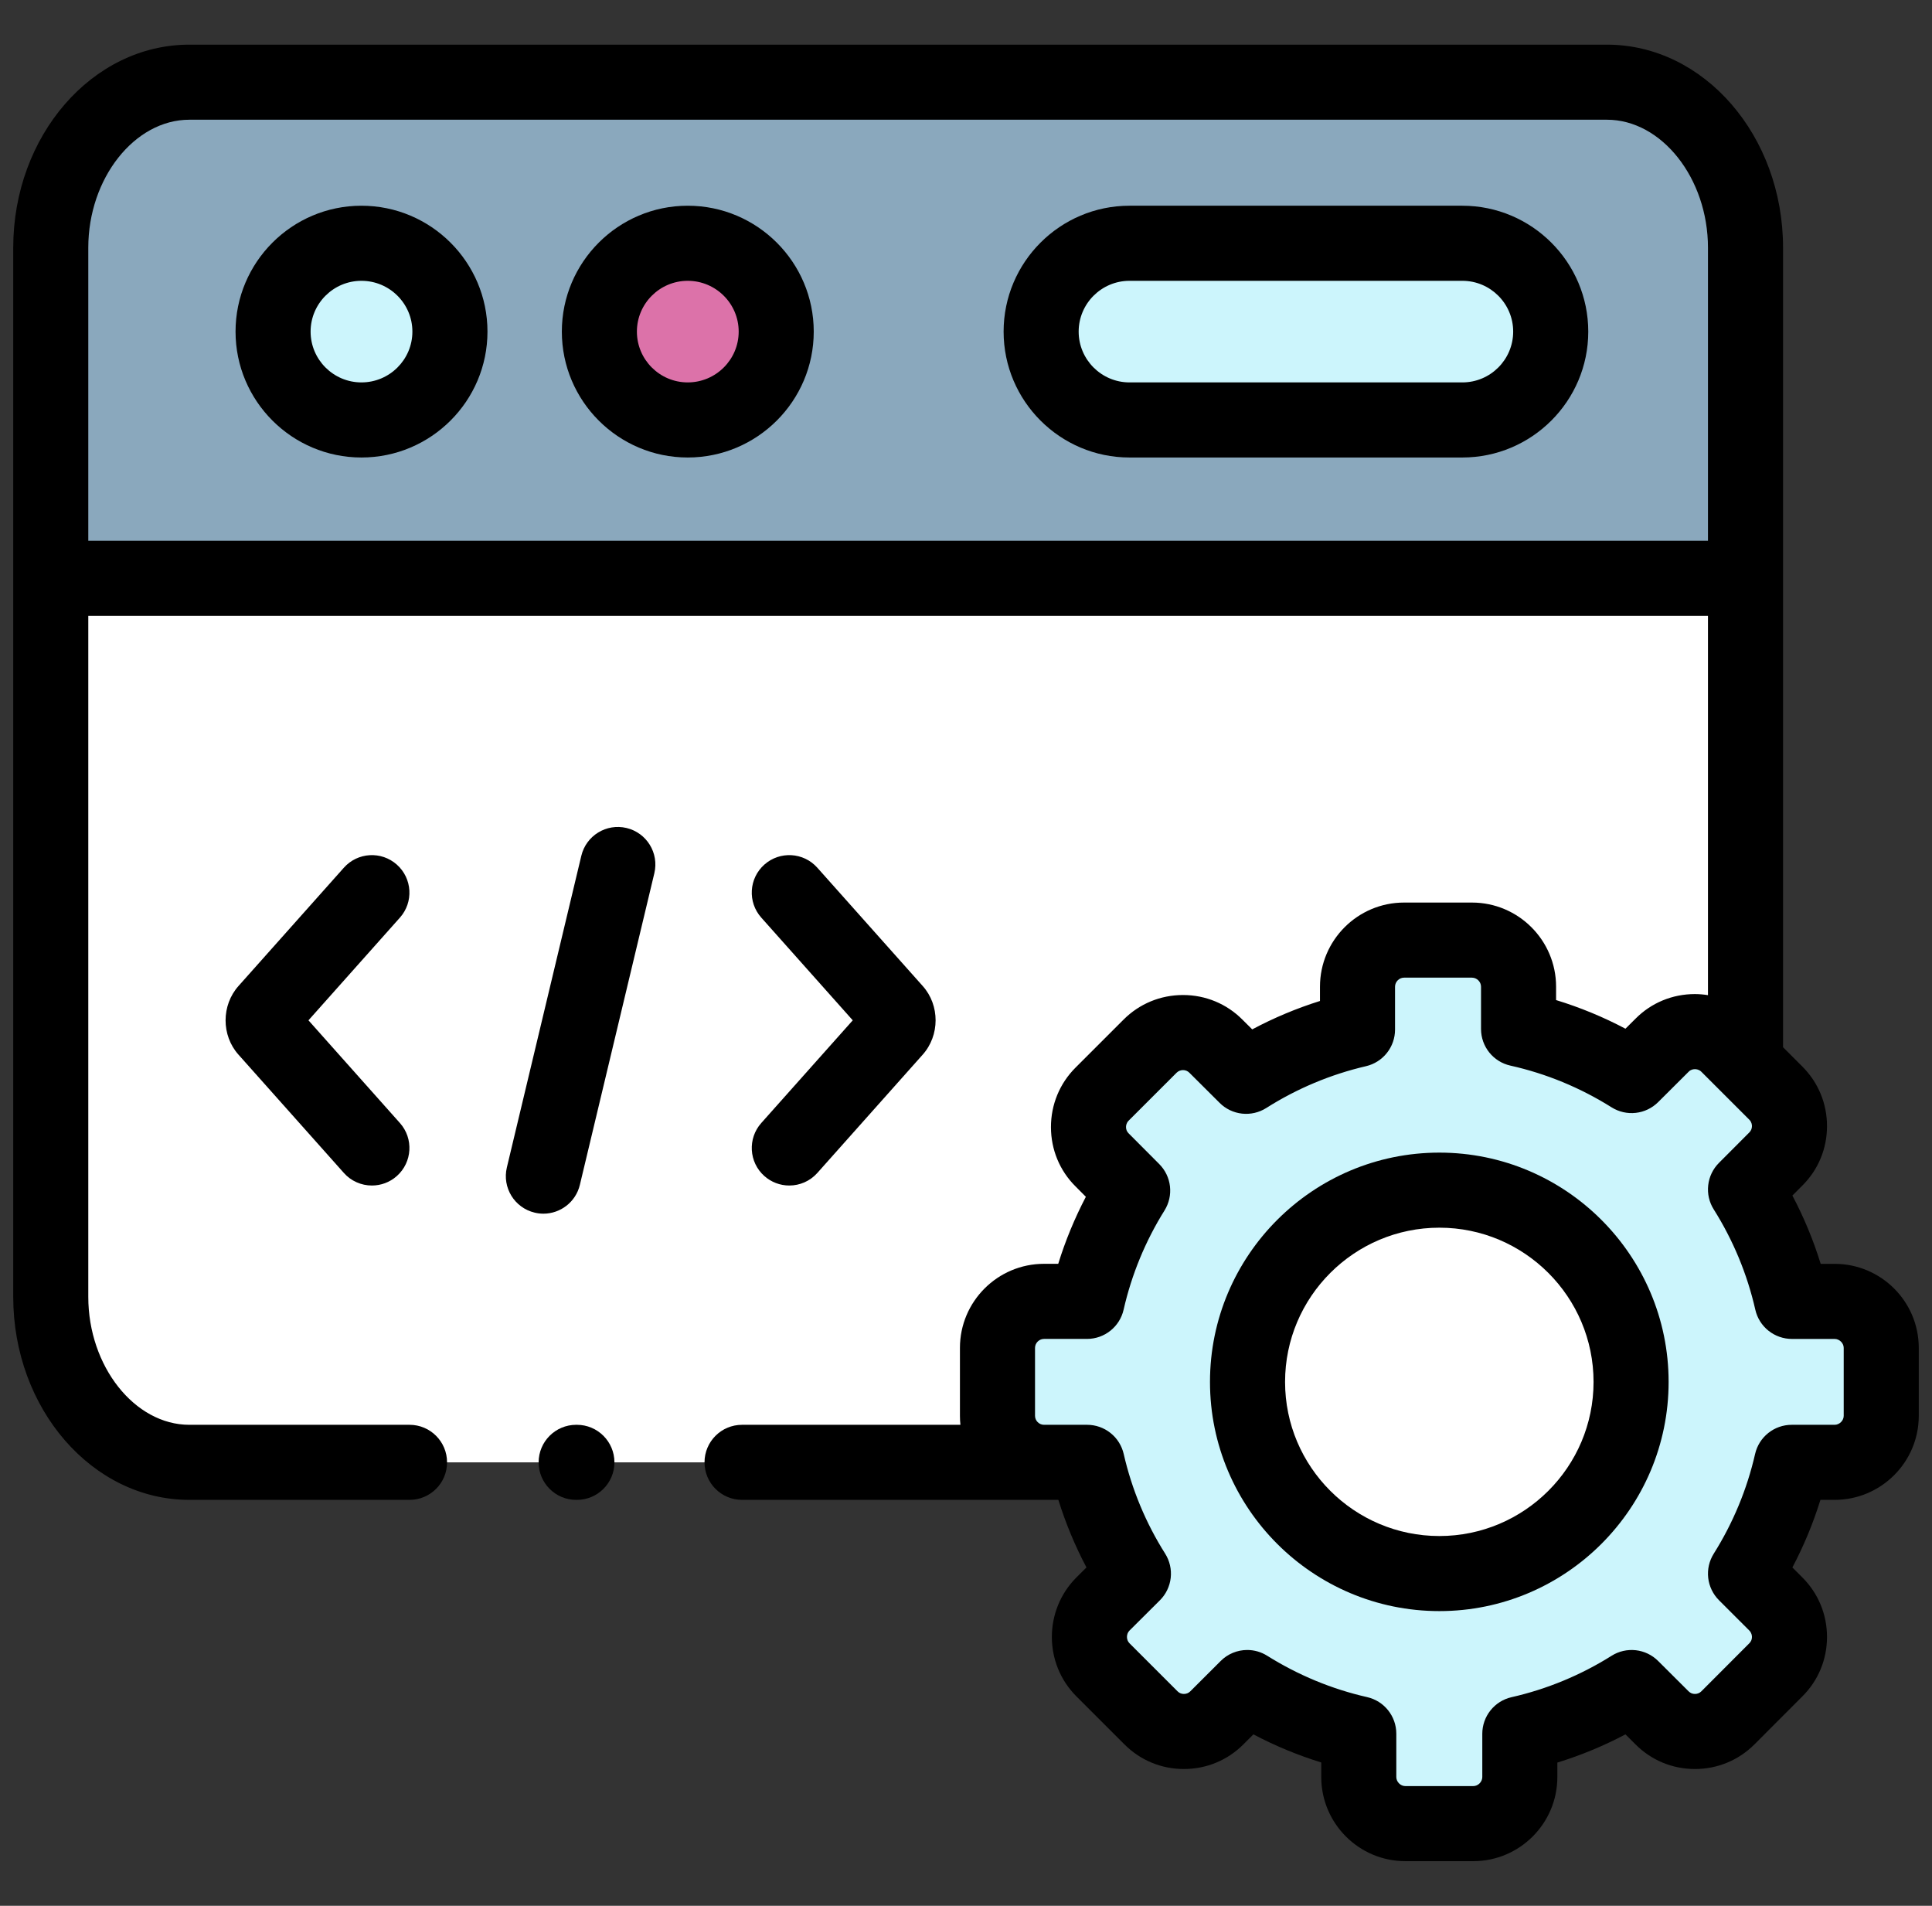
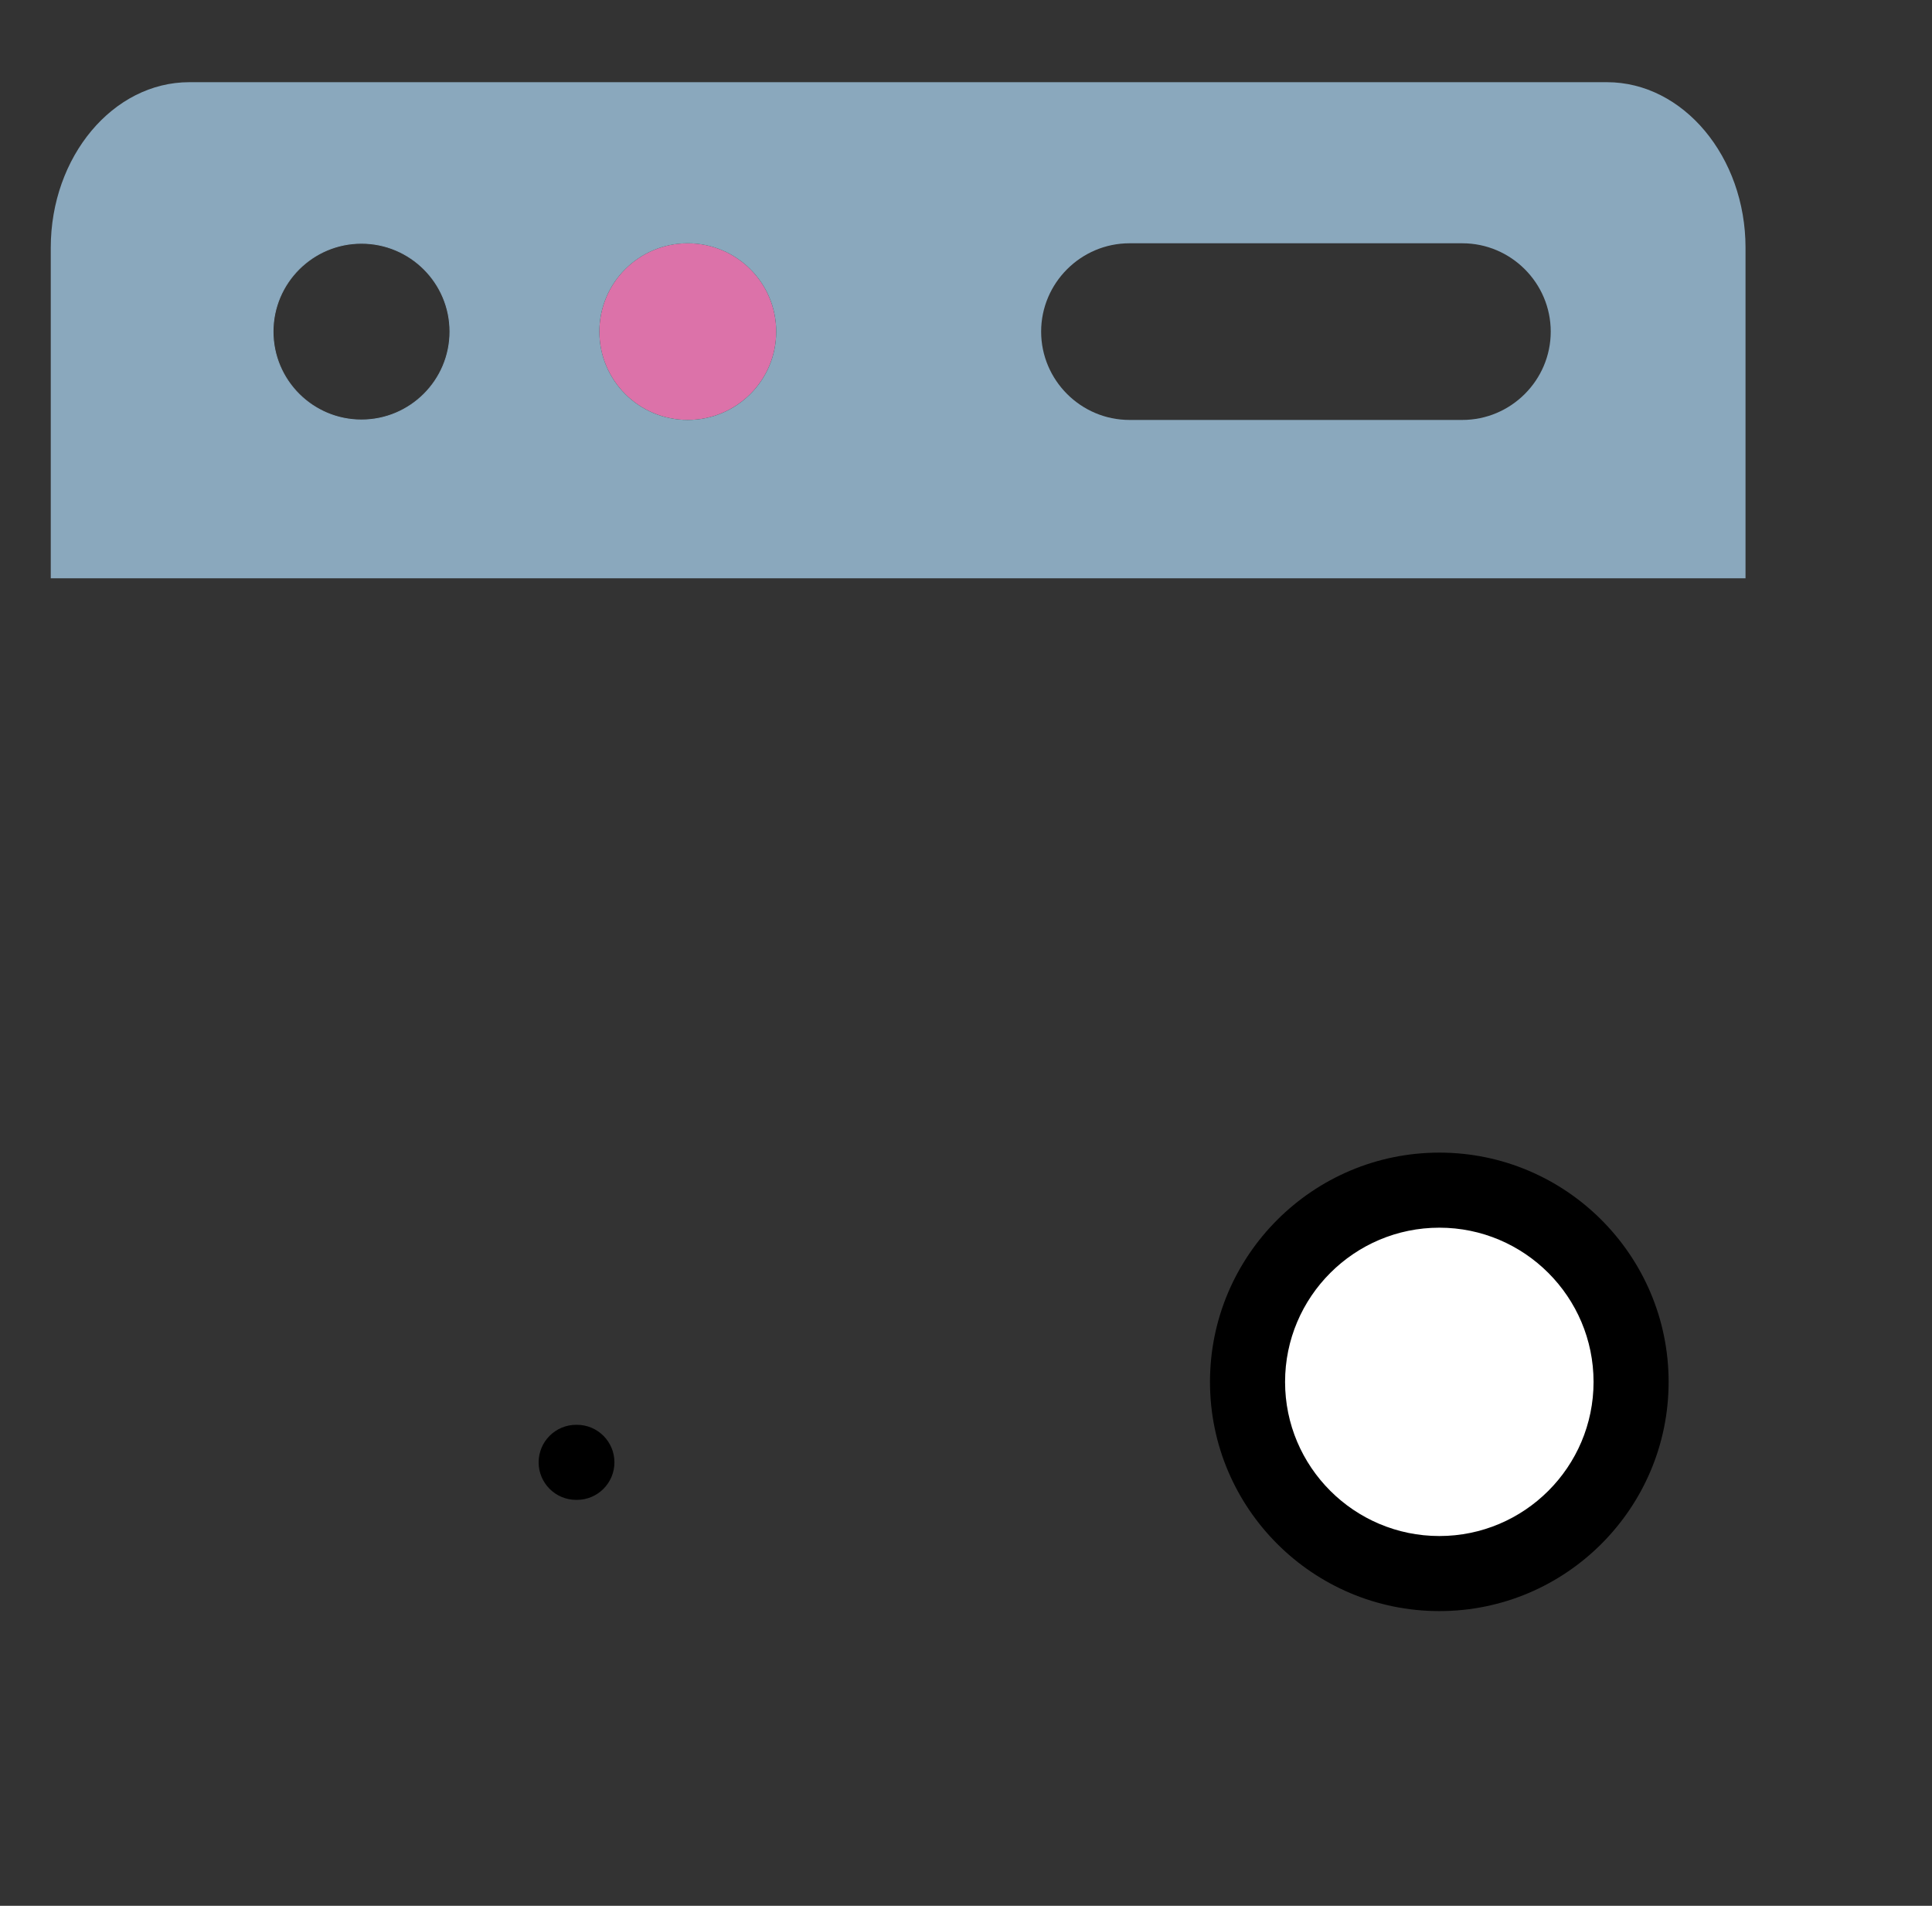
<svg xmlns="http://www.w3.org/2000/svg" width="73" height="72" viewBox="0 0 73 72" fill="none">
  <rect x="0" y="0" width="73" height="72" fill="#333333" stroke="none" />
  <g clip-path="url(#clip0_490_113)">
-     <path fill-rule="evenodd" clip-rule="evenodd" d="M42.678 9.19C40.841 9.19 39.339 10.692 39.339 12.528C39.339 14.364 40.841 15.865 42.678 15.865H55.254C57.091 15.865 58.594 14.364 58.594 12.528C58.594 10.692 57.091 9.19 55.254 9.19H42.678ZM13.657 9.19C11.812 9.19 10.318 10.684 10.318 12.528C10.318 14.372 11.812 15.865 13.657 15.865C15.502 15.865 17 14.372 17 12.528C17 10.684 15.502 9.19 13.657 9.19Z" fill="#CCF5FC" />
    <path d="M13.657 15.882C11.807 15.882 10.302 14.377 10.302 12.528C10.302 10.679 11.807 9.175 13.657 9.175C15.51 9.175 17.017 10.679 17.017 12.528C17.017 14.377 15.51 15.882 13.657 15.882ZM13.657 9.207C11.825 9.207 10.334 10.697 10.334 12.528C10.334 14.36 11.825 15.85 13.657 15.85C15.492 15.85 16.985 14.36 16.985 12.528C16.985 10.697 15.492 9.207 13.657 9.207Z" fill="#8AA8BD" />
    <path fill-rule="evenodd" clip-rule="evenodd" d="M25.986 9.19C24.141 9.19 22.647 10.684 22.647 12.528C22.647 14.372 24.141 15.865 25.986 15.865C27.831 15.865 29.329 14.372 29.329 12.528C29.329 10.684 27.831 9.19 25.986 9.19Z" fill="#DC72A9" />
    <path fill-rule="evenodd" clip-rule="evenodd" d="M54.386 44.963C50.381 44.963 47.138 48.205 47.138 52.207C47.138 56.206 50.381 59.448 54.386 59.448C58.387 59.448 61.63 56.206 61.63 52.207C61.63 48.205 58.386 44.963 54.386 44.963Z" fill="white" />
-     <path fill-rule="evenodd" clip-rule="evenodd" d="M51.294 37.276V38.897C49.802 39.246 48.38 39.842 47.086 40.662L45.942 39.523C45.261 38.838 44.141 38.838 43.456 39.523L41.642 41.335C40.957 42.02 40.957 43.139 41.642 43.82L42.798 44.979C41.993 46.268 41.41 47.683 41.072 49.165H39.447C38.478 49.165 37.69 49.957 37.69 50.921V53.49C37.69 54.454 38.478 55.246 39.447 55.246H41.077C41.418 56.737 42.009 58.159 42.826 59.452L41.674 60.599C40.993 61.284 40.993 62.403 41.674 63.084L43.491 64.9C44.173 65.585 45.292 65.585 45.978 64.9L47.126 63.753C48.405 64.554 49.827 65.155 51.342 65.498V67.135C51.342 68.102 52.135 68.895 53.099 68.895H55.669C56.633 68.895 57.426 68.102 57.426 67.135V65.502C58.923 65.162 60.351 64.57 61.65 63.753L62.802 64.9C63.483 65.585 64.603 65.585 65.288 64.9L67.101 63.084C67.787 62.403 67.787 61.284 67.101 60.599L65.954 59.452C66.767 58.158 67.357 56.736 67.699 55.246H69.321C70.289 55.246 71.082 54.454 71.082 53.49V50.921C71.082 49.957 70.289 49.165 69.321 49.165H67.707C67.366 47.666 66.773 46.236 65.954 44.935L67.101 43.784C67.787 43.103 67.787 41.984 67.101 41.299L65.954 40.152L65.288 39.487C64.603 38.802 63.483 38.802 62.802 39.487L61.65 40.634C60.355 39.821 58.916 39.216 57.378 38.873V37.276C57.378 36.309 56.585 35.516 55.617 35.516H53.051C52.083 35.516 51.294 36.309 51.294 37.276ZM54.386 44.963C58.387 44.963 61.63 48.205 61.63 52.208C61.63 56.206 58.386 59.448 54.386 59.448C50.381 59.448 47.138 56.206 47.138 52.208C47.138 48.205 50.381 44.963 54.386 44.963Z" fill="#CCF5FC" />
    <path fill-rule="evenodd" clip-rule="evenodd" d="M60.718 3.105H7.154C4.273 3.105 1.918 5.917 1.918 9.358V21.848H65.954V9.358C65.954 5.921 63.599 3.105 60.718 3.105ZM25.986 9.191C27.831 9.191 29.329 10.684 29.329 12.528C29.329 14.372 27.831 15.865 25.986 15.865C24.141 15.865 22.647 14.372 22.647 12.528C22.647 10.684 24.141 9.191 25.986 9.191ZM13.657 9.191C15.502 9.191 17 10.684 17 12.528C17 14.372 15.502 15.865 13.657 15.865C11.812 15.865 10.318 14.372 10.318 12.528C10.318 10.684 11.812 9.191 13.657 9.191ZM39.339 12.528C39.339 10.692 40.842 9.191 42.678 9.191H55.255C57.092 9.191 58.594 10.692 58.594 12.528C58.594 14.364 57.092 15.865 55.255 15.865H42.678C40.841 15.866 39.339 14.364 39.339 12.528Z" fill="#8AA8BD" />
-     <path fill-rule="evenodd" clip-rule="evenodd" d="M23.974 21.848H1.918V48.994C1.918 52.431 4.277 55.246 7.154 55.246H39.447C38.478 55.246 37.69 54.454 37.69 53.49V50.921C37.69 49.957 38.479 49.165 39.447 49.165H41.073C41.41 47.683 41.993 46.268 42.798 44.979L41.642 43.82C40.957 43.139 40.957 42.02 41.642 41.335L43.456 39.523C44.141 38.838 45.261 38.838 45.942 39.523L47.086 40.662C48.38 39.842 49.802 39.246 51.294 38.898V37.277C51.294 36.309 52.083 35.516 53.051 35.516H55.617C56.586 35.516 57.379 36.309 57.379 37.277V38.874C58.917 39.216 60.355 39.822 61.65 40.634L62.802 39.487C63.483 38.802 64.603 38.802 65.288 39.487L65.954 40.152V21.848H23.974Z" fill="white" />
-     <path d="M13.657 7.772C11.034 7.772 8.9 9.906 8.9 12.528C8.9 15.15 11.034 17.284 13.657 17.284C16.283 17.284 18.419 15.15 18.419 12.528C18.419 9.906 16.283 7.772 13.657 7.772ZM13.657 14.447C12.598 14.447 11.736 13.586 11.736 12.528C11.736 11.47 12.598 10.609 13.657 10.609C14.719 10.609 15.582 11.47 15.582 12.528C15.582 13.586 14.719 14.447 13.657 14.447ZM55.254 7.772H42.678C40.055 7.772 37.921 9.906 37.921 12.528C37.921 15.15 40.055 17.284 42.678 17.284H55.254C57.877 17.284 60.012 15.15 60.012 12.528C60.012 9.906 57.877 7.772 55.254 7.772ZM55.254 14.447H42.678C41.619 14.447 40.757 13.586 40.757 12.528C40.757 11.47 41.619 10.609 42.678 10.609H55.254C56.314 10.609 57.175 11.47 57.175 12.528C57.175 13.586 56.314 14.447 55.254 14.447ZM25.986 7.772C23.363 7.772 21.229 9.906 21.229 12.528C21.229 15.15 23.363 17.284 25.986 17.284C28.611 17.284 30.747 15.15 30.747 12.528C30.747 9.906 28.611 7.772 25.986 7.772ZM25.986 14.447C24.927 14.447 24.065 13.586 24.065 12.528C24.065 11.47 24.927 10.609 25.986 10.609C27.048 10.609 27.911 11.47 27.911 12.528C27.911 13.586 27.048 14.447 25.986 14.447ZM23.674 31.281C22.912 31.099 22.147 31.569 21.965 32.331L19.152 44.104C18.97 44.865 19.439 45.63 20.201 45.812C20.312 45.839 20.423 45.852 20.532 45.852C21.173 45.852 21.755 45.414 21.91 44.763L24.724 32.99C24.906 32.228 24.436 31.463 23.674 31.281ZM28.88 44.429C29.14 44.66 29.475 44.788 29.823 44.788C30.213 44.788 30.602 44.628 30.883 44.313L34.859 39.849C35.515 39.119 35.515 37.975 34.863 37.249L30.882 32.781C30.361 32.196 29.465 32.144 28.88 32.665C28.295 33.186 28.243 34.082 28.765 34.667L32.221 38.547L28.765 42.426C28.244 43.011 28.295 43.908 28.88 44.429ZM14.995 32.665C14.41 32.144 13.514 32.196 12.993 32.781L9.017 37.244C8.36 37.975 8.36 39.119 9.012 39.845L12.993 44.313C13.126 44.463 13.289 44.583 13.472 44.664C13.654 44.746 13.852 44.788 14.053 44.788C14.388 44.788 14.725 44.67 14.995 44.429C15.58 43.908 15.632 43.011 15.111 42.427L11.655 38.547L15.111 34.667C15.632 34.082 15.58 33.186 14.995 32.665Z" fill="black" />
-     <path d="M69.321 47.747H68.794C68.519 46.855 68.161 45.992 67.725 45.167L68.101 44.79C68.701 44.194 69.032 43.397 69.033 42.548C69.035 41.696 68.704 40.897 68.104 40.296L67.372 39.564V9.358C67.372 5.128 64.387 1.687 60.718 1.687H7.154C3.485 1.687 0.5 5.128 0.5 9.358V48.993C0.5 53.223 3.485 56.664 7.154 56.664H15.474C16.258 56.664 16.892 56.03 16.892 55.246C16.892 54.463 16.258 53.828 15.474 53.828H7.154C5.085 53.828 3.336 51.614 3.336 48.994V23.266H64.535V37.596C64.373 37.57 64.208 37.556 64.043 37.555H64.038C63.189 37.556 62.392 37.887 61.801 38.482L61.417 38.864C60.58 38.421 59.702 38.059 58.796 37.782V37.276C58.796 35.524 57.37 34.098 55.617 34.098H53.051C51.3 34.098 49.875 35.524 49.875 37.276V37.816C48.99 38.094 48.133 38.453 47.315 38.889L46.947 38.523C46.351 37.923 45.554 37.592 44.705 37.591H44.7C43.85 37.591 43.052 37.92 42.453 38.52L40.64 40.332C40.039 40.932 39.709 41.732 39.71 42.583C39.711 43.433 40.042 44.23 40.638 44.821L41.029 45.214C40.605 46.025 40.255 46.872 39.985 47.746H39.447C37.696 47.746 36.271 49.17 36.271 50.921V53.49C36.271 53.604 36.277 53.717 36.289 53.828H28.038C27.255 53.828 26.62 54.463 26.62 55.246C26.62 56.029 27.255 56.664 28.038 56.664H39.99C40.264 57.546 40.62 58.401 41.052 59.217L40.668 59.598C39.435 60.839 39.436 62.852 40.671 64.087L42.485 65.9C43.082 66.5 43.879 66.831 44.728 66.832H44.733C45.583 66.832 46.381 66.502 46.98 65.903L47.36 65.523C48.179 65.956 49.038 66.311 49.923 66.585V67.134C49.923 68.887 51.347 70.313 53.098 70.313H55.669C57.419 70.313 58.844 68.887 58.844 67.134V66.589C59.733 66.315 60.595 65.958 61.417 65.523L61.796 65.9C62.392 66.5 63.188 66.831 64.038 66.832H64.043C64.893 66.832 65.691 66.502 66.291 65.902L68.1 64.09C68.701 63.493 69.032 62.697 69.033 61.847C69.034 60.996 68.704 60.196 68.103 59.596L67.725 59.217C68.156 58.401 68.511 57.546 68.784 56.664H69.32C71.073 56.664 72.5 55.24 72.5 53.49V50.921C72.5 49.171 71.074 47.747 69.321 47.747ZM3.336 20.43V9.358C3.336 6.737 5.085 4.523 7.154 4.523H60.718C62.787 4.523 64.535 6.737 64.535 9.358V20.43L3.336 20.43ZM69.664 53.49C69.664 53.67 69.503 53.828 69.32 53.828H67.699C67.038 53.828 66.464 54.285 66.316 54.929C66.011 56.264 65.482 57.538 64.753 58.697C64.582 58.969 64.508 59.292 64.544 59.611C64.58 59.93 64.724 60.228 64.951 60.455L66.099 61.602C66.184 61.688 66.197 61.79 66.197 61.844C66.197 61.888 66.189 61.932 66.172 61.973C66.154 62.014 66.129 62.051 66.097 62.082L64.285 63.897C64.254 63.929 64.216 63.954 64.174 63.971C64.132 63.988 64.088 63.996 64.043 63.996H64.043C63.998 63.996 63.954 63.988 63.912 63.971C63.871 63.953 63.834 63.928 63.802 63.896L62.651 62.749C62.423 62.522 62.126 62.38 61.807 62.344C61.488 62.309 61.166 62.382 60.895 62.553C59.731 63.285 58.452 63.815 57.111 64.119C56.798 64.19 56.518 64.366 56.318 64.617C56.117 64.869 56.008 65.18 56.008 65.502V67.135C56.008 67.317 55.849 67.477 55.669 67.477H53.099C52.918 67.477 52.759 67.317 52.759 67.135V65.498C52.759 64.835 52.3 64.261 51.654 64.115C50.326 63.814 49.055 63.288 47.877 62.551C47.652 62.41 47.392 62.335 47.126 62.335C46.939 62.335 46.755 62.372 46.583 62.443C46.411 62.514 46.254 62.619 46.123 62.751L44.975 63.897C44.943 63.929 44.906 63.954 44.864 63.971C44.822 63.988 44.778 63.996 44.733 63.996H44.733C44.688 63.996 44.644 63.988 44.603 63.971C44.562 63.954 44.525 63.929 44.494 63.897L42.677 62.081C42.549 61.954 42.551 61.729 42.675 61.604L43.827 60.457C44.055 60.23 44.199 59.931 44.235 59.611C44.271 59.291 44.197 58.968 44.025 58.695C43.293 57.538 42.764 56.264 42.459 54.93C42.387 54.617 42.212 54.337 41.96 54.137C41.709 53.937 41.398 53.828 41.077 53.828H39.447C39.263 53.828 39.108 53.673 39.108 53.49V50.922C39.108 50.738 39.263 50.583 39.447 50.583H41.072C41.734 50.583 42.308 50.125 42.455 49.48C42.757 48.152 43.279 46.885 44.001 45.73C44.17 45.458 44.243 45.137 44.207 44.819C44.171 44.501 44.028 44.205 43.802 43.978L42.642 42.814C42.611 42.784 42.587 42.747 42.57 42.707C42.554 42.666 42.546 42.623 42.546 42.58C42.546 42.526 42.559 42.424 42.645 42.338L44.458 40.526C44.49 40.495 44.528 40.469 44.569 40.453C44.611 40.436 44.655 40.427 44.7 40.427H44.7C44.745 40.427 44.79 40.436 44.831 40.453C44.872 40.47 44.91 40.496 44.941 40.528L46.085 41.667C46.312 41.894 46.611 42.037 46.931 42.072C47.251 42.107 47.573 42.032 47.845 41.86C49.004 41.125 50.279 40.59 51.617 40.279C51.928 40.206 52.206 40.029 52.404 39.779C52.603 39.528 52.711 39.218 52.711 38.898V37.277C52.711 37.092 52.867 36.935 53.05 36.935H55.617C55.803 36.935 55.96 37.092 55.96 37.277V38.874C55.96 39.538 56.421 40.114 57.07 40.258C58.419 40.559 59.706 41.089 60.896 41.836C61.168 42.006 61.489 42.079 61.808 42.043C62.126 42.008 62.423 41.865 62.651 41.639L63.807 40.487C63.885 40.408 63.978 40.392 64.043 40.392H64.043C64.097 40.392 64.2 40.405 64.285 40.49L66.098 42.302C66.184 42.388 66.197 42.49 66.197 42.544C66.197 42.589 66.188 42.633 66.171 42.674C66.154 42.715 66.129 42.752 66.097 42.783L64.949 43.934C64.722 44.162 64.579 44.46 64.544 44.779C64.508 45.099 64.582 45.42 64.754 45.692C65.488 46.857 66.019 48.138 66.324 49.48C66.395 49.794 66.571 50.074 66.822 50.274C67.073 50.474 67.385 50.584 67.707 50.584H69.32C69.503 50.584 69.664 50.742 69.664 50.922V53.49Z" fill="black" />
    <path d="M54.386 43.545C49.607 43.545 45.719 47.431 45.719 52.208C45.719 56.982 49.607 60.866 54.386 60.866C59.162 60.866 63.048 56.982 63.048 52.208C63.048 47.431 59.162 43.545 54.386 43.545ZM54.386 58.03C51.171 58.03 48.556 55.418 48.556 52.208C48.556 48.995 51.171 46.381 54.386 46.381C57.598 46.381 60.212 48.995 60.212 52.208C60.212 55.418 57.598 58.03 54.386 58.03ZM21.798 53.828H21.77C20.987 53.828 20.352 54.463 20.352 55.246C20.352 56.029 20.987 56.664 21.77 56.664H21.798C22.581 56.664 23.216 56.029 23.216 55.246C23.216 54.463 22.581 53.828 21.798 53.828Z" fill="black" />
  </g>
  <defs>
    <clipPath id="clip0_490_113">
      <rect width="72" height="72" fill="white" transform="translate(0.5)" />
    </clipPath>
  </defs>
</svg>